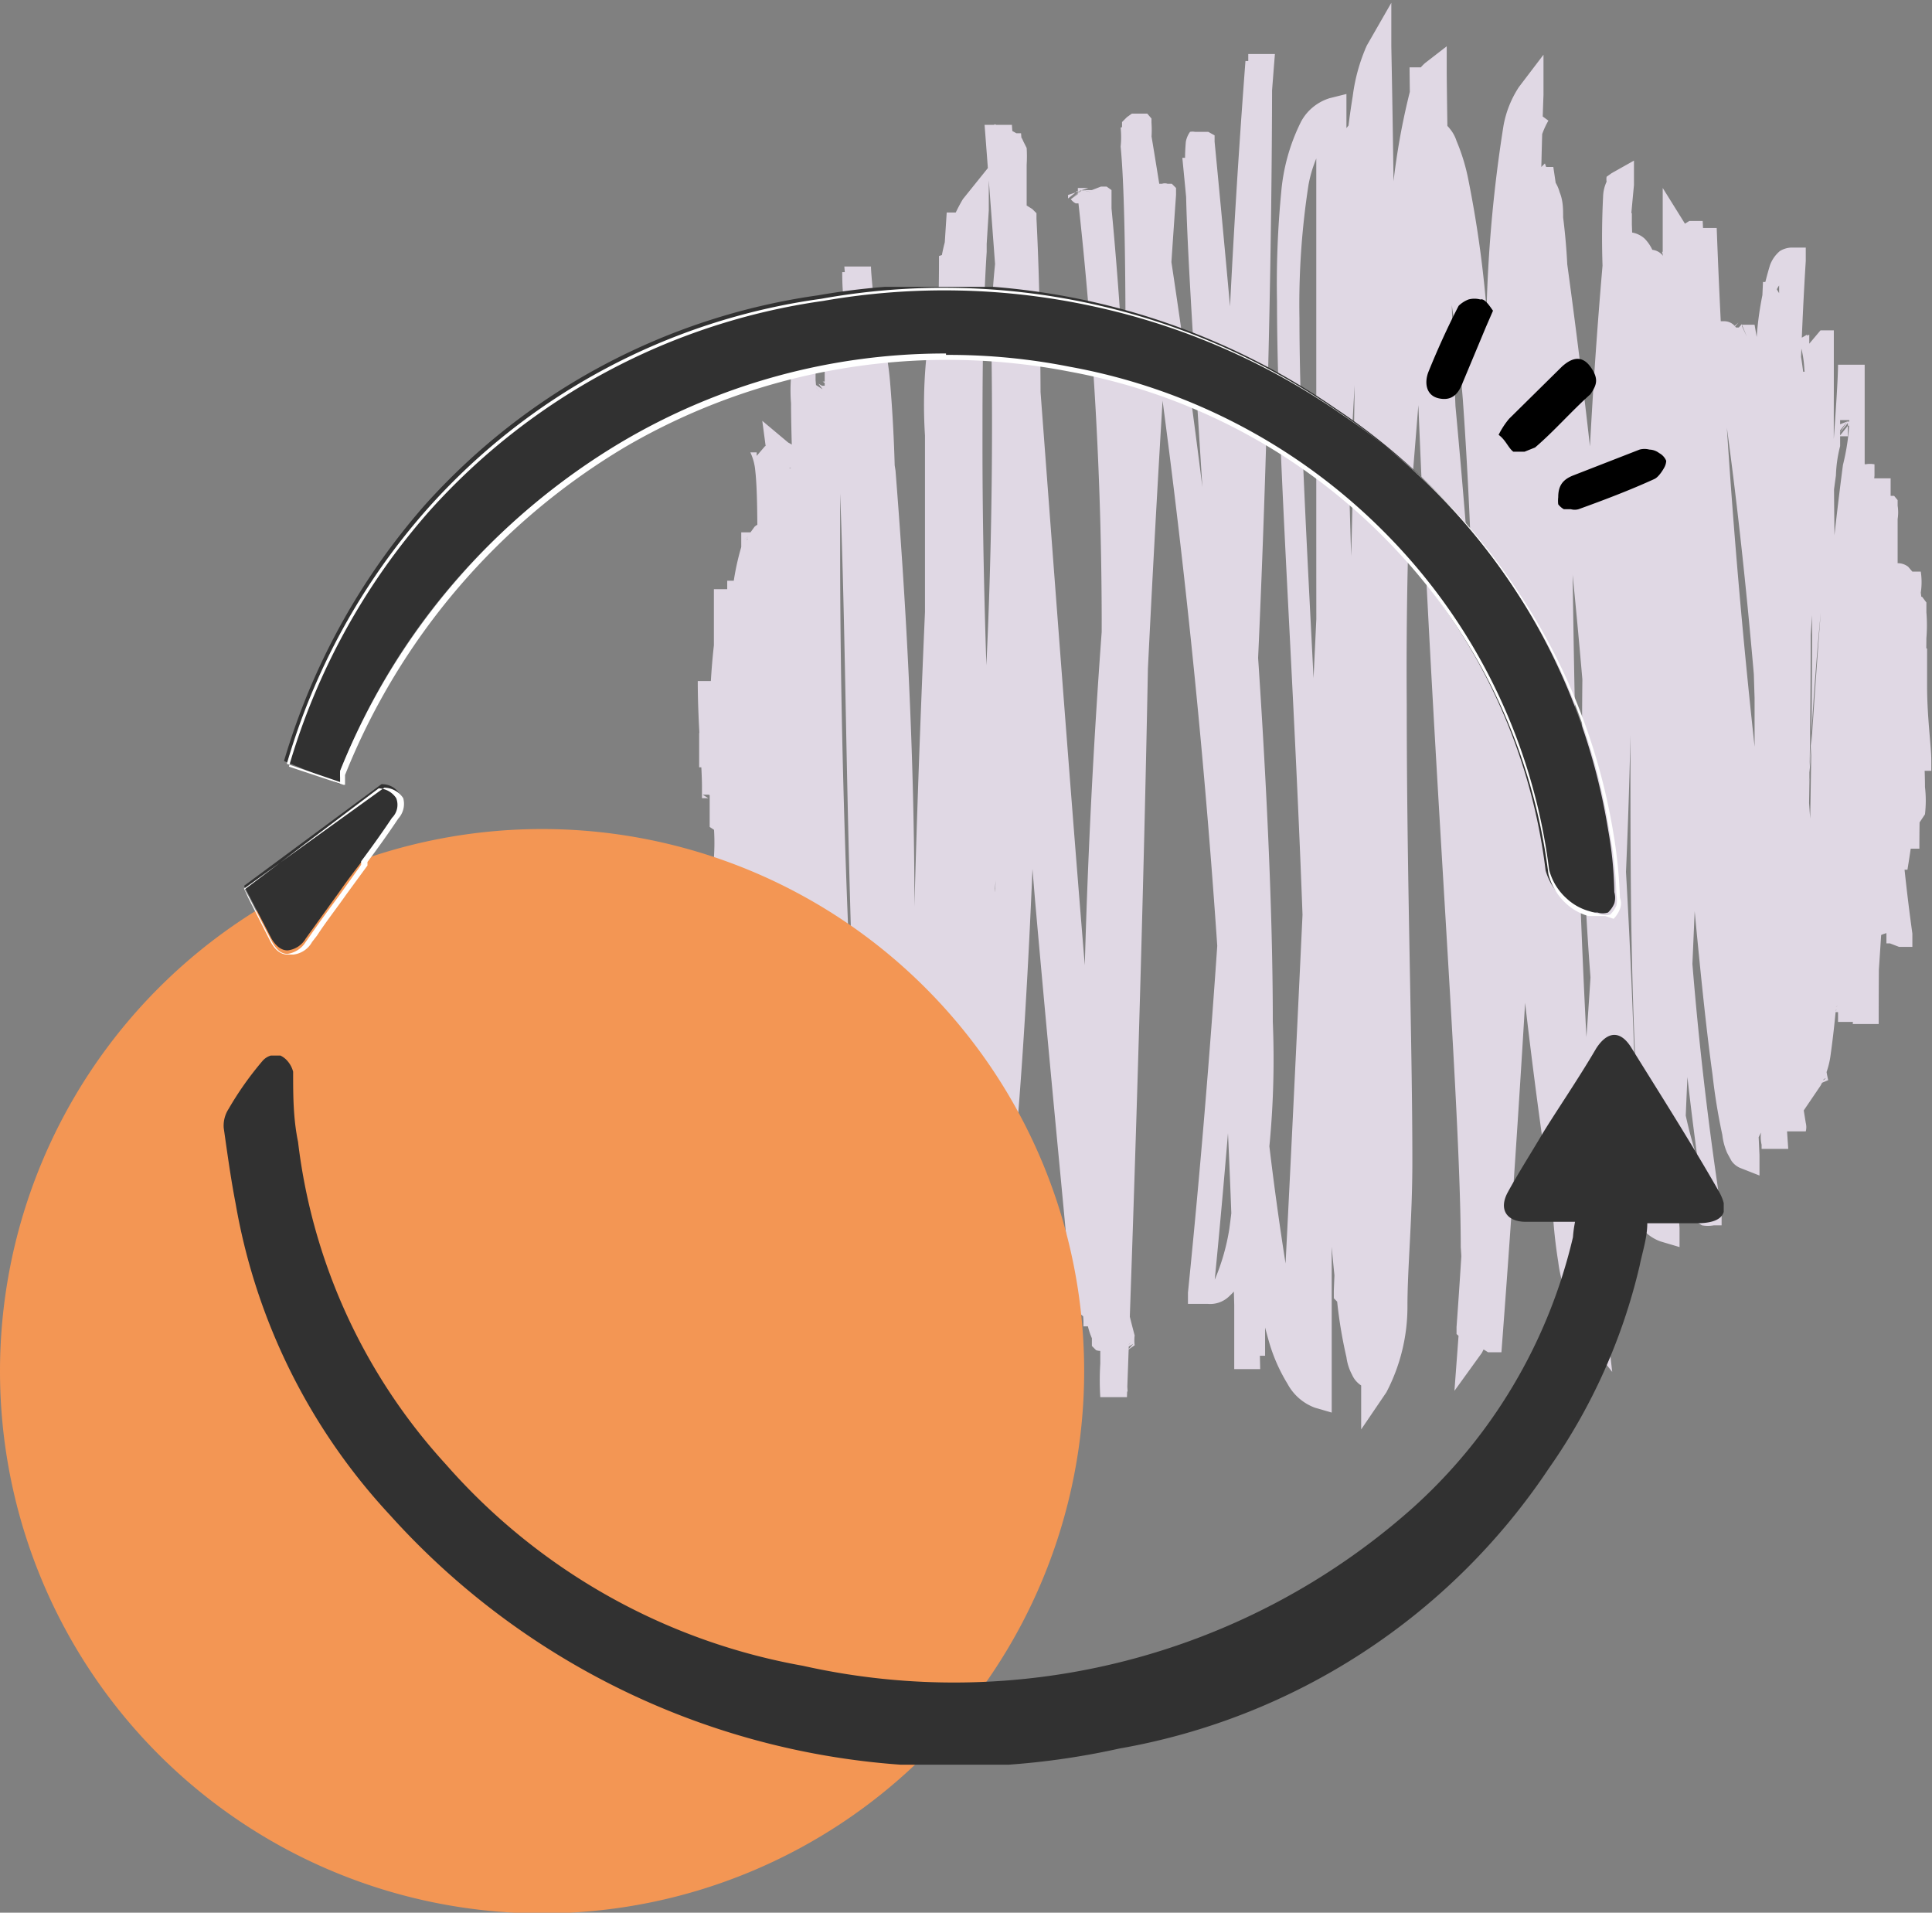
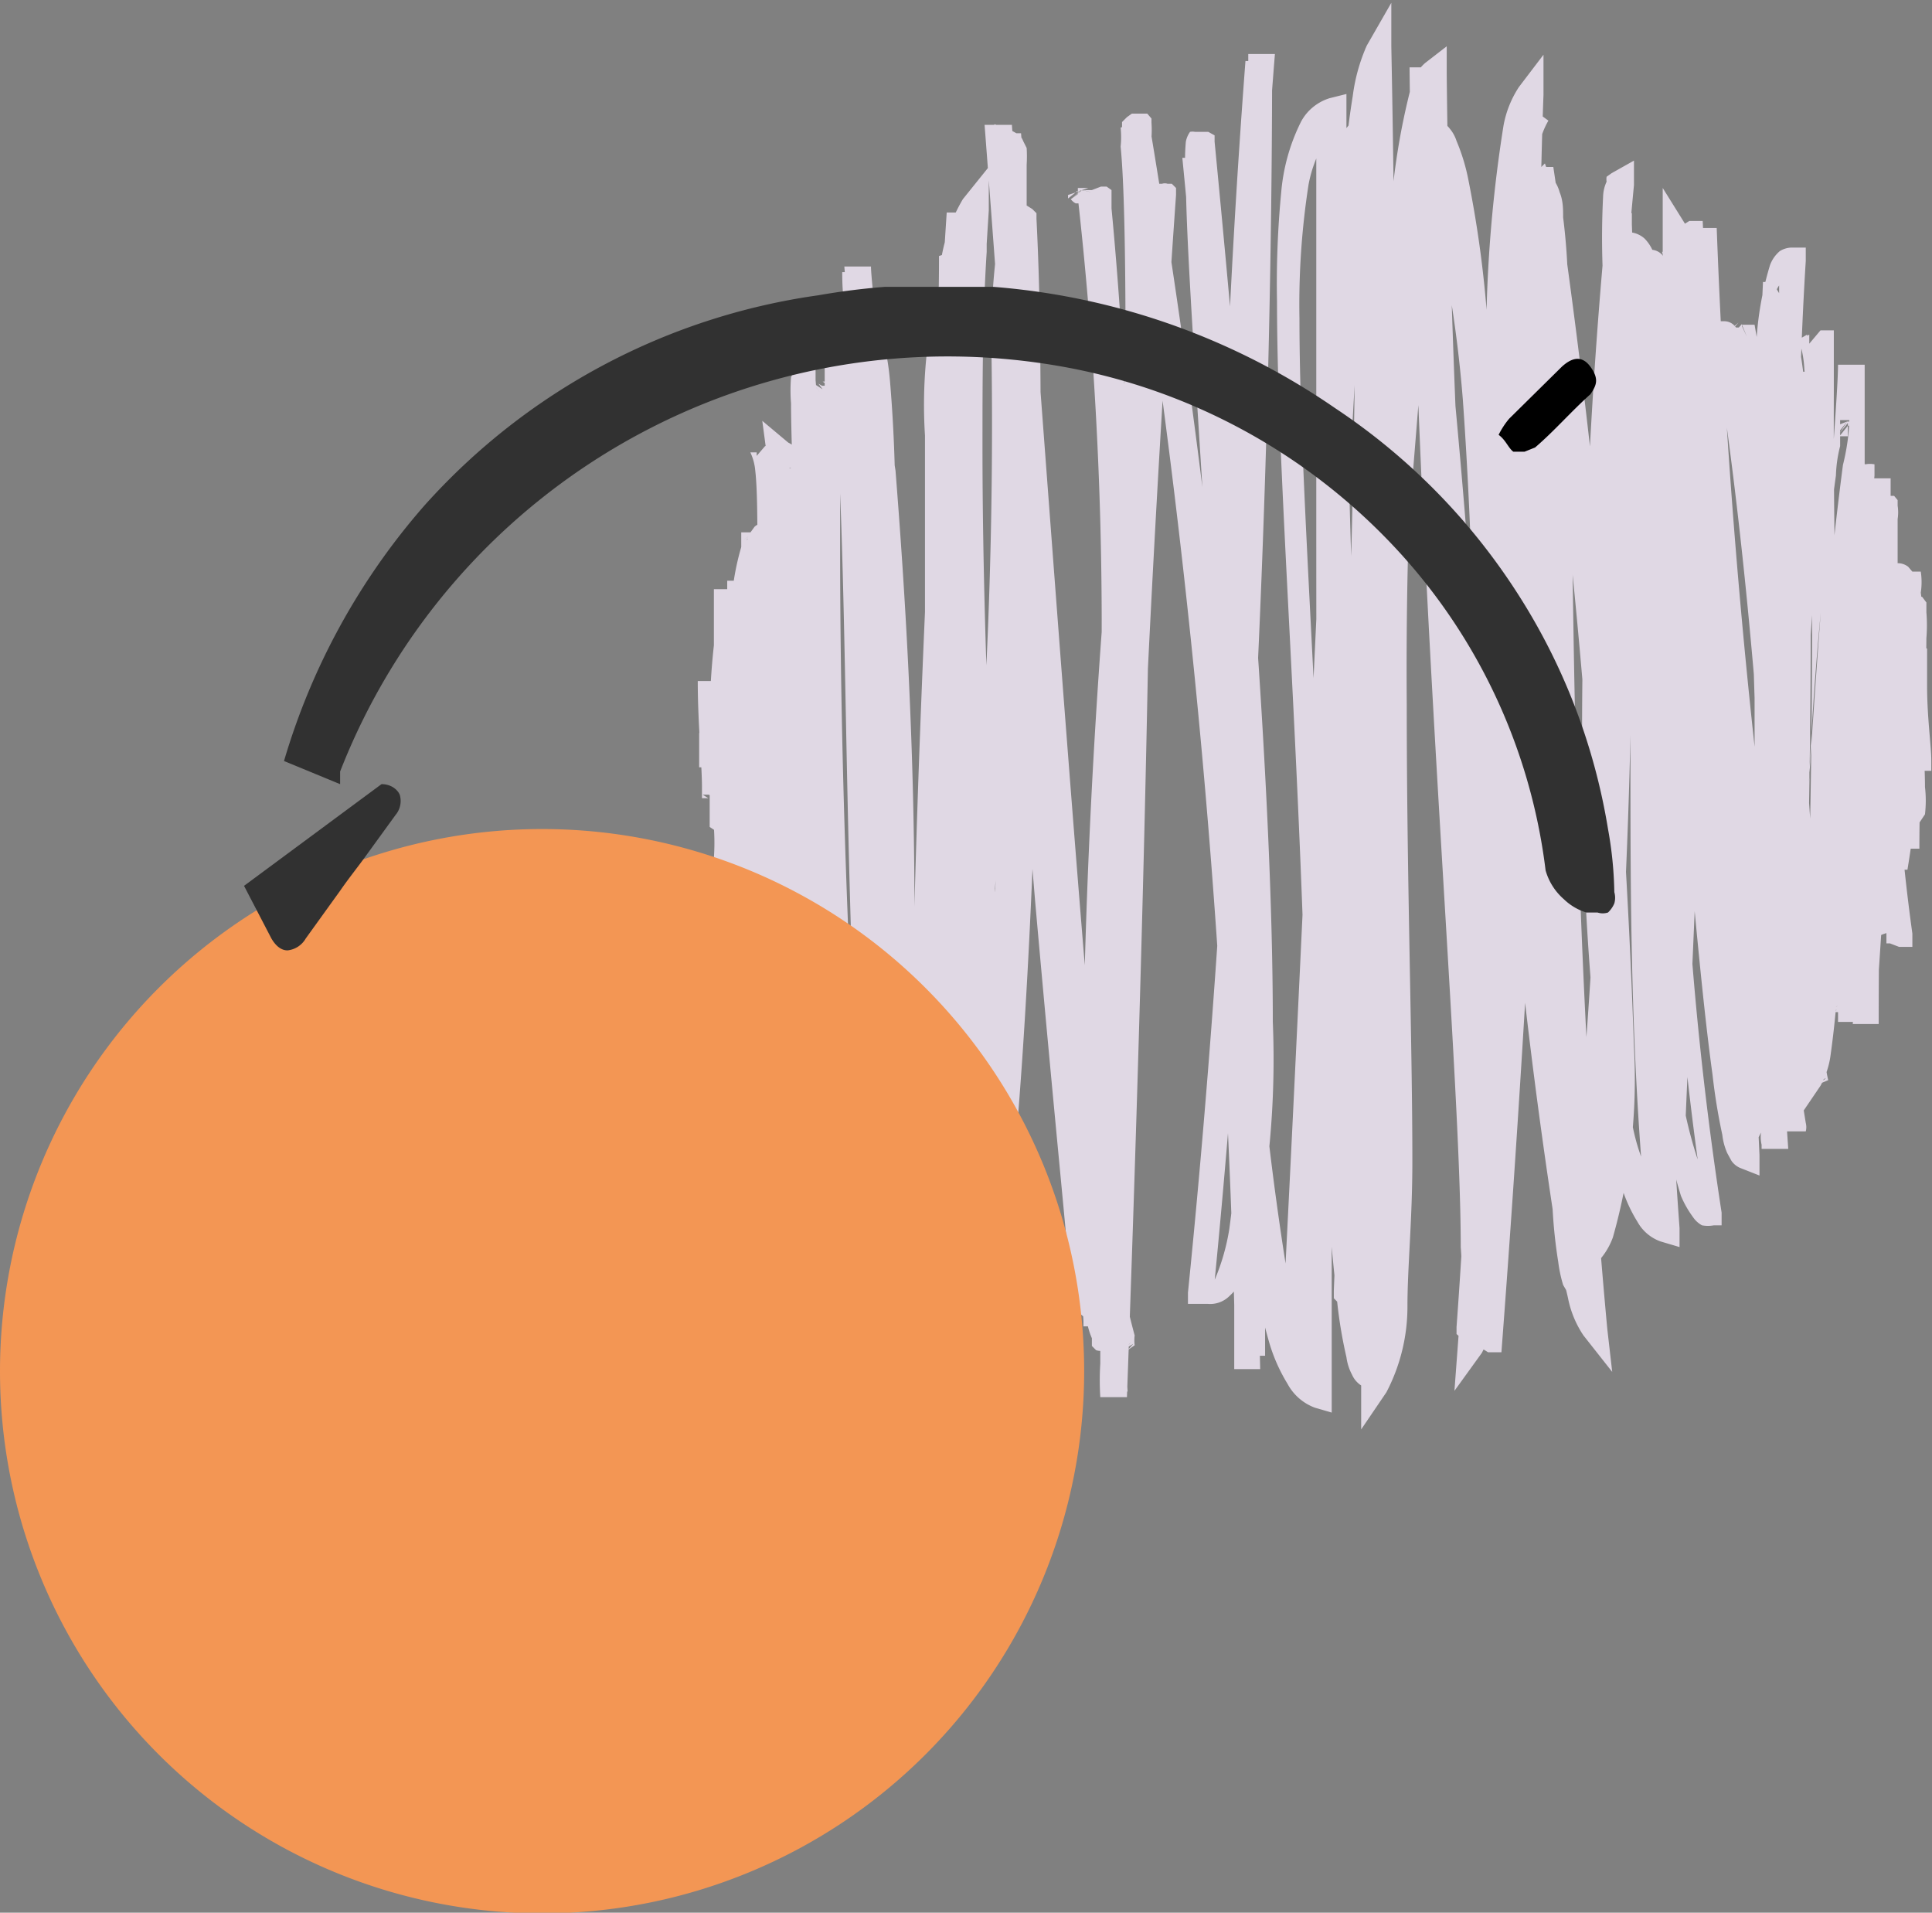
<svg xmlns="http://www.w3.org/2000/svg" id="Layer_1" data-name="Layer 1" viewBox="0 0 27.55 27.27">
  <rect x="0" y="0" width="27.55" height="27.27" fill="#808080" stroke="none" />
  <defs>
    <style>.cls-1{fill:none;}.cls-2{fill:#e0d8e4;}.cls-3{fill:#f39654;}.cls-4{clip-path:url(#clip-path);}.cls-5{fill:#313131;}.cls-6{fill:#fff;}</style>
    <clipPath id="clip-path" transform="translate(-129.63 -371.96)">
      <rect class="cls-1" x="132.44" y="376.05" width="21.77" height="21.07" />
    </clipPath>
  </defs>
  <path class="cls-2" d="M156.93,382.61h0l.07,0,.07,0,0-.09v-.56H157l.07.17-.07-.17v.18h.07l-.07-.17-.15.12.07.05H157v-.18l-.15.12.13-.1-.16,0,0,.07.13-.1-.16,0v1h.38v-.15c0-.2-.06-.61-.06-1.06v-.53l-.07-.06a.18.18,0,0,0-.07-.05l-.08,0-.07,0a.18.18,0,0,0-.07.05l0,.07v.58a15.17,15.17,0,0,1-.08,1.77v.17h.18l.15-.05.08-.12a1.72,1.72,0,0,0,0-.39c0-.56-.11-1.62-.15-2.54h-.19l.07.18-.07-.15v.16h.07l-.07-.15-.11.11.11.05v-.16l-.11.11.08-.08-.11.05v0l.09-.08-.11.05a2.28,2.28,0,0,1,0,.37c0,.61-.08,1.73-.1,3v.31l.29-.14.07-.06a.25.25,0,0,0,0-.07.81.81,0,0,0,0-.31c0-.61-.17-2.15-.21-3.65h-.19l.14.12-.12-.1v.15h.07a.1.1,0,0,0,0,0l-.12-.1-.11.12.11,0v-.16l-.11.12.08-.09-.1.06.08-.09-.11.06a1.4,1.4,0,0,1,.06.41v.82a18.79,18.79,0,0,1-.23,2.9v.15l.07.06.09,0,.07,0a.09.09,0,0,0,.06,0l.06-.07v-.1a16.83,16.83,0,0,0,.13-2.24,19.05,19.05,0,0,0-.15-2.39v0h-.15l.15,0h-.15l.15,0-.18,0,.18.06-.19,0,.16.1v0l-.18-.06.12.14,0,0-.16-.1V380l.12,0-.12-.14-.13.13a.21.21,0,0,0,.13.05v-.18l-.18.05,0,.08.13-.13-.18.05.18-.05h-.19v0l.18-.05h-.18s0,.24,0,.61,0,.83,0,1.39a29.56,29.56,0,0,0,.21,3.52h.19v0l.11-.14-.11,0v.18l.11-.14-.09.11.14-.06.18-.06-.1.11.14-.07a.56.56,0,0,0,0-.16,41.16,41.16,0,0,1-.24-4.71v-1.18h-.19l.17.1-.11-.06.08.08-.11,0,.09.08-.12-.13v.18a.21.21,0,0,0,.12-.05l-.12-.12-.12.13.12,0v-.17l-.12.13.08-.1-.12,0,0,.06.08-.1-.12,0a.81.81,0,0,1,0,.22V380c0,1.18-.12,3.52-.28,6v.32l.3-.14a.2.2,0,0,0,.11-.11.76.76,0,0,0,.06-.2,7.24,7.24,0,0,0,0-1V382c0-1,0-2.14.1-3.26v-.11l0-.05a.35.35,0,0,0-.13,0,.17.17,0,0,0-.12,0,.14.14,0,0,0-.07.1c0,.05-.2,4-.2,7.85l.37,0a2.59,2.59,0,0,0,0-.48c0-.86-.16-2.55-.16-4.79,0-1,0-2.06.12-3.23h-.19l-.12.15.12,0v-.19l-.12.15.11-.17-.18.07.06.08.12-.15H156v.07l.18-.07H156s0,.26-.09.62a49.6,49.6,0,0,0-.42,6.33c0,.48,0,1,0,1.47h.19l-.18-.07h.08l-.05,0,.14.09-.1-.12,0,0,.14.09-.1-.12.12.14v-.18l-.12,0,.12.14.14-.11-.06-.05-.08,0v.18l.14-.11-.11.09.14,0v-.06l-.12.09.14,0v-.11c0-.77.3-4.17.3-7.59v-1.53h-.38c0,.35-.11,1.73-.25,3.58s-.29,4.22-.38,6.57V388l.38-.56a1.25,1.25,0,0,0,.14-.41,14,14,0,0,0,.13-2.42c0-1.85-.09-4.4-.08-7.07v-.87h-.19l-.16.19,0-.13-.12.07a.15.15,0,0,0,.09.06l0-.13-.12.07a1.56,1.56,0,0,1,.08.43c.08.69.11,2,.11,3.69,0,1.95-.05,4.32-.14,6.52h.2l-.18-.11.11.05-.09-.05v0l.11.05-.11-.08.13.12v-.18a.16.16,0,0,0-.13.06l.13.11.13-.11a.14.14,0,0,0-.12-.06v.17l.14-.11-.11.09.13-.06v0l-.11.09.14-.06a2,2,0,0,1-.05-.35c-.12-1.39-.23-6-1-10.42l-.18,0,.07.17-.07-.15v.16h.07l-.07-.15-.1.11.1,0v-.15l-.1.11.06-.06-.07,0,.06-.07-.07.06a1.17,1.17,0,0,1,.07.25,46.65,46.65,0,0,1,.52,7.92c0,.85,0,1.72-.05,2.59h.19l-.18-.06v0h.18l-.17-.05.18.05-.16-.1v.05l.19.05-.12-.14,0,0,.16.1v-.14l-.12,0,.12.15.14-.13a.2.2,0,0,0-.14-.06v.19l.17-.07,0-.06-.14.13.17-.07-.15.06h.17v0l-.16.06h.17c0-.24-.13-2.78-.13-6.06,0-1.73,0-3.69.12-5.6v-.19h-.21a.33.33,0,0,0-.16.05.48.48,0,0,0-.14.2,4.65,4.65,0,0,0-.2,1.23c0,.58-.07,1.34-.07,2.2,0,2.42.15,5.74.4,8.92h.38a.24.24,0,0,0,0-.12,103.06,103.06,0,0,1-1.27-12.76h-.37a1.48,1.48,0,0,0,0,.42c0,1.67.53,7.56.75,12.6h.19l.08-.16,0,.09.09-.06-.05,0,0,.09.09-.06a.25.25,0,0,1,0-.11,10.92,10.92,0,0,1-.25-1.62c-.27-2.36-.58-6.67-1.06-10.86h-.19l.15.11-.1-.09v.13c.07,0,.1,0,.1,0l-.1-.09-.1.1.1,0v-.18l-.1.1.06-.06-.07.05.06-.06-.06,0a1.8,1.8,0,0,1,.06.32,25.65,25.65,0,0,1,.1,2.77c0,2.64-.12,6.46-.19,9.73v.07l.16.05-.15-.08.15.05-.14-.07.16.08-.13-.12v0l.16.08-.13-.12.14.12v-.18h-.08l-.06.05.14.12.13-.13a.21.21,0,0,0-.13-.05v.18l.13-.13-.13.13.18-.05-.11-.06-.13.13.17-.05-.14.05h.15l-.14,0h.15v0c0-.29.07-1.68.15-3.59s.16-4.32.16-6.74c0-1,0-2-.05-3h-.19l-.16.1h0a1.48,1.48,0,0,1,0,.42c0,.93-.18,3.08-.18,5.87a50,50,0,0,0,.55,7.63H154l0-.18v-.11l-.07-.09a6.23,6.23,0,0,1-.39-1.81c-.34-2.69-.49-7.6-.64-11.78h-.19v.16a.42.42,0,0,1,.08.18,9.76,9.76,0,0,1,.14,2.09c0,1.3-.05,3.08-.05,5.13s0,4.12.21,6.44h.19l.06-.17a.55.55,0,0,1-.12-.12,3,3,0,0,1-.31-.86,32.41,32.41,0,0,1-.34-5.91c0-2.32.12-5,.36-7.5l0-.35-.32.18-.07.05a.21.21,0,0,0,0,.07.54.54,0,0,0-.05.21,11.63,11.63,0,0,0,0,1.18v3.51a90.78,90.78,0,0,1-.52,10.42l0,.43.36-.27a1,1,0,0,0,.3-.43,8.28,8.28,0,0,0,.3-2.71,110,110,0,0,0-1.15-12.55h-.19l-.12.15,0-.07-.07.05.06-.07-.07,0a.57.57,0,0,1,0,.14,16.15,16.15,0,0,1,.12,2c.06,2.91,0,8.3.54,14.06h.19l.16-.08a1.12,1.12,0,0,1-.14-.4,27.29,27.29,0,0,1-.49-4.51c-.12-2.13-.19-4.77-.19-7.61,0-1.52,0-3.08.06-4.69v-.57l-.35.46a1.48,1.48,0,0,0-.22.55,19.85,19.85,0,0,0-.24,3.69,83.71,83.71,0,0,0,1.08,12.65l.18,0-.11-.15.09.12v-.14h-.09l.09.12.12-.08-.06,0H152v.13l.12-.08a2.3,2.3,0,0,1-.11-.57c-.22-2.17-.15-9.3-.63-15.08h-.19l.17.07-.07,0,.06.06-.08,0,.06.06-.11-.12v.15l.11,0-.11-.12-.1.12.1,0v-.22l-.1.12.07-.08-.1,0,.07-.07-.09.05a3.08,3.08,0,0,1,.07.61v1.28c0,3-.29,9.1-.72,14.85l-.05.67.39-.54a1.12,1.12,0,0,0,.12-.35A13,13,0,0,0,151,389,148.26,148.26,0,0,0,150,374.1h-.2l.17.09-.07-.06v.09h.07l-.07-.07-.06.1h.06v-.11l-.06.1,0-.06,0,.05,0-.05,0,.05a.71.71,0,0,1,.11.25,18.07,18.07,0,0,1,.54,3.18c.11,1.54.18,3.47.18,5.63,0,2.35-.08,5-.27,7.59v.1l.09.08a.49.49,0,0,0,.17.06.31.31,0,0,0,.18-.07.41.41,0,0,0,.1-.21,4.26,4.26,0,0,0,.06-1c0-2.68-.67-9.76-.74-16.83v-.39l-.31.24a.64.64,0,0,0-.18.27,9.89,9.89,0,0,0-.33,2.29c-.25,3.36-.28,9.65-.4,16.3v.62l.36-.53a2.63,2.63,0,0,0,.3-1.23c0-.55.07-1.23.07-2.06,0-1.75-.08-4-.08-6.52a66.08,66.08,0,0,1,.39-7.7h-.22l.16.1-.1-.06.08.08-.1-.06.08.09-.12-.13v.16a.14.14,0,0,0,.09,0l.07-.05-.12-.13-.13.13a.1.1,0,0,0,.06.05h.07v-.19l-.13.13.09-.11-.14.06v0l.14-.09-.14.06h0a1,1,0,0,1,0,.24c0,.82-.2,3.13-.43,6.05s-.51,6.45-.64,9.73v.05l0,.06.08.08a.29.29,0,0,0,.2.05.27.27,0,0,0,.17-.1.85.85,0,0,0,.14-.34,16,16,0,0,0,.24-2.76c0-1.33.06-3,.06-5,0-2.83,0-6.21-.07-9.78V372l-.35.61a2.57,2.57,0,0,0-.2.72c-.19,1.15-.33,3.5-.48,6.63s-.32,7-.54,11.22v.08l.06.06a.18.18,0,0,0,.07.05.15.15,0,0,0,.09,0l.13,0,.09-.12a2.59,2.59,0,0,0,.15-.61,128.92,128.92,0,0,0,.82-15.34v-1.85l-.28.15a.79.79,0,0,0-.33.45,11.56,11.56,0,0,0-.27,3.16c0,3.46.39,9,.5,14.17h.19l.07-.18,0,.09.08-.06h-.05l0,.09.08-.06a1.56,1.56,0,0,1-.1-.37,35.81,35.81,0,0,1-.28-4.39c-.07-2.1-.09-4.77-.09-7.72V373.3l-.24.06a.7.7,0,0,0-.24.13.68.68,0,0,0-.17.21,2.77,2.77,0,0,0-.28,1,13.56,13.56,0,0,0-.06,1.56c0,2.91.46,7.81.46,13.6v1.79h.19l.06-.18a.64.64,0,0,1-.18-.18,3.83,3.83,0,0,1-.38-1.14,44.77,44.77,0,0,1-.56-8.18c0-2.79.12-6,.38-9.24h-.38c0,1.23,0,9.19-.86,17.66v.16l.16,0h.12a.39.39,0,0,0,.31-.11,1.07,1.07,0,0,0,.31-.52,12.87,12.87,0,0,0,.31-3.39c0-3.24-.39-8-.83-12.55v-.09l-.09-.05h-.1l-.09,0a.18.18,0,0,0-.07,0,.35.35,0,0,0-.06.14,2.74,2.74,0,0,0,0,.5c0,1.9.64,8.63.76,16.81l.37,0c0-.12,0-.25,0-.37v-.61A125.54,125.54,0,0,0,146,373.6l-.19,0,.14.13-.14-.11v.16l.06,0,.06,0-.12-.11-.1.16h.1v-.17l-.1.17.07-.1-.12.05,0,.05.07-.1-.12.05a1.28,1.28,0,0,1,0,.27c.05.5.07,1.52.07,2.91,0,3.42-.14,9.1-.34,14.84h.19l.18,0a2.73,2.73,0,0,1,0-.41v-.88c0-2.77.24-9.38.69-15.77v-.1l-.06-.06-.06,0a.13.13,0,0,0-.08,0l-.09,0a.18.18,0,0,0-.07,0l0,.1a3,3,0,0,0-.11.52,103.06,103.06,0,0,0-.87,13.6v1.85h.19l-.18-.08.11.06-.07-.14.13.13v-.13a.21.21,0,0,0-.13.05l.13.12.14-.1-.06-.05-.08,0v.18l.14-.1-.11.08.14-.05v0l-.12.08.14-.05a1,1,0,0,1,0-.24c0-1.11.32-5.15.32-9.48,0-2-.08-4-.27-6v-.26l-.07-.05-.08,0-.13.05-.06.08v.07a11.32,11.32,0,0,0,.07,1.18c.11,2,.35,6.34.35,10.94,0,1.41,0,2.85-.08,4.25h.19l-.14-.13.12.11v-.18a.31.31,0,0,0-.12.05l.12.11.11-.12-.11,0v.19l.11-.13-.07.09.1-.06-.08.09.1-.07a.57.57,0,0,1,0-.14,17.62,17.62,0,0,1-.43-2.14c-.31-3.08-.72-8.81-1.19-15h-.39c0,.18.79,7.9,1.28,16.94v.07l0,0,.12,0h.07a.18.18,0,0,0,.07,0l0-.08v-.09c0-.2-.07-.86-.17-1.89-.29-3.08-.88-9.24-.94-14.73h-.19v.11l-.1.07.1,0v-.11l-.1.07a1.76,1.76,0,0,1,.1.3V375c0,2.46-.64,9.27-.74,15.67V391l.26-.09a.26.26,0,0,0,.13-.1.72.72,0,0,0,.09-.2,9.47,9.47,0,0,0,.26-1.58c.24-2.24.43-6.3.43-10.32,0-1.23,0-2.46-.06-3.63V375l-.06-.06-.08-.05-.1,0-.09,0-.09.05a.6.6,0,0,0-.1.25,10.06,10.06,0,0,0-.12,1.9,72.73,72.73,0,0,1-.9,12.38v.12l.12.07a.48.48,0,0,0,.26.07.39.39,0,0,0,.23-.07.41.41,0,0,0,.15-.17,2.36,2.36,0,0,0,.21-.83c0-.36.05-.8.05-1.32,0-2.14-.25-5.55-.25-9,0-.93,0-1.85.06-2.79v-.16l0-.05a.09.09,0,0,0-.06,0l-.07,0a.19.19,0,0,0-.13.05l-.06.09a.49.49,0,0,0,0,.17c0,.53-.08,2.36-.15,5s-.18,6-.35,9.68h.19l.16-.09v-.2c0-.34,0-1,0-2,0-2.92.19-8.2.5-13.08l0-.62-.37.46a2.45,2.45,0,0,0-.34,1.23,6.89,6.89,0,0,0-.2,2.14v2.8a67,67,0,0,1-.45,8.26v.1l0,.07a.18.18,0,0,0,.07.05l.08,0,.14-.05.11-.12a1.06,1.06,0,0,0,0-.31v-.52c0-1.95-.3-7.12-.74-12.61h-.39c0,.12,0,.43.1.94.15,1.51.45,4.63.45,8.26,0,1.38,0,2.83-.15,4.31l.37.07a1.35,1.35,0,0,0,0-.28c0-.38.05-1.14.05-2.15a92.33,92.33,0,0,0-.58-10.38h-.19l.14.13-.06-.08v.1H142l-.06-.08-.07.09h.07v-.08l-.07.09,0,0-.05,0,0-.05-.06.05a.75.75,0,0,1,.09.29,18.72,18.72,0,0,1,.14,2.7c0,2.3-.15,5.55-.4,8.7v.09l0,0,.07,0,.07,0,.08,0,.06,0,0-.07v-.11c0-.48-.26-4.14-.26-8.63,0-1,0-2,0-3.08h-.19l.12.14-.07-.08v.1h.07l-.07-.09-.09.06.09,0v-.12l-.09.09,0,0,0,0a1.19,1.19,0,0,1,.09.36c.12.75.17,2.42.21,4.43s.08,4.37.21,6.58h.19l-.06-.15V388l0-.06a.74.74,0,0,1-.12-.29,25.78,25.78,0,0,1-.3-3.92c-.07-1.85-.14-4.08-.34-6.35v-.07l0-.09,0-.05a.24.24,0,0,0-.14,0l-.09,0a.18.18,0,0,0-.07.05l-.05.12a2.29,2.29,0,0,0,0,.37c0,.77.1,2.54.1,4.68a45.25,45.25,0,0,1-.21,4.72v.09l.07.1s0,.05.07.06a.18.18,0,0,0,.1,0l.11,0a.27.27,0,0,0,.08-.07.47.47,0,0,0,.09-.22,9.33,9.33,0,0,0,.18-1.58c.05-.75.08-1.69.08-2.76,0-1.53-.06-3.31-.22-5.1h-.19l.19.05-.15,0,.13.08v0l-.15,0,.13.08-.15-.09.11.13,0,0-.15-.09.11.13-.1-.13v.19l.12,0-.12-.14-.15.12a.26.26,0,0,0,.15.07v-.19l-.15.12.13-.1-.15,0v.06l.12-.1-.15,0a3,3,0,0,1,0,.42v.94a71.48,71.48,0,0,1-.52,8.4l-.07.56.4-.41a1.19,1.19,0,0,0,.21-.44,11.89,11.89,0,0,0,.22-2.73,46.53,46.53,0,0,0-.45-6.24h-.19l-.12.14,0-.05-.07,0,.05,0-.07,0a.77.77,0,0,1,.07.26c.06.53,0,1.68.07,3.14s.05,3.24.23,5.07h.38v-.24c0-.86-.19-4.11-.19-7.25v-.76H141l-.09,0a.18.18,0,0,0-.07.05.35.35,0,0,0-.08.16,5.23,5.23,0,0,0-.11,1c-.06,1.38-.08,3.92-.23,6.5v.07l.06.06a.24.24,0,0,0,.08.06l.09,0,.14-.05.07-.12a.81.81,0,0,0,0-.31c0-.73-.2-2.64-.2-4.74a17.25,17.25,0,0,1,.06-1.76v-.07l0,0-.07-.06-.12,0a.19.19,0,0,0-.14.05l-.08.11a2.13,2.13,0,0,0-.1.56v1c0,1.18.08,2.89.25,4.62h.19l.18,0s0-.53-.07-1.32-.07-1.85-.07-3.08v-1.68l-.11-.05-.12-.07-.15.07a.45.45,0,0,0-.11.13,3.64,3.64,0,0,0-.14.79c-.1,1.09-.13,3.08-.17,4.93v.62l.36-.52a.89.89,0,0,0,.12-.38,19.26,19.26,0,0,0,.09-2.4v-2.43l-.07-.06-.12,0-.09,0a.18.18,0,0,0-.07.05l0,.08v.2c-.08.61-.21,2.56-.28,4.22v.24l.25-.06a.24.24,0,0,0,.11-.06.2.2,0,0,0,.07-.09.73.73,0,0,0,.07-.29V384c0-.49,0-1.19,0-2a13.1,13.1,0,0,1,0-1.38h-.38v.05c0,.2,0,.8,0,1.59a18.81,18.81,0,0,0,.11,2l.32-.05c0-.08,0-.29-.08-.62a10.16,10.16,0,0,1-.08-1.23,9.07,9.07,0,0,1,.06-1v-.16l-.17,0h0a.2.2,0,0,0-.11,0,.28.28,0,0,0-.09.07.54.54,0,0,0-.09.25,7.25,7.25,0,0,0-.07,1.23v1l.09.06h.11l.15-.06.07-.11a.62.62,0,0,0,0-.27c0-.32,0-.91,0-1.46h-.19l-.21,0a.81.81,0,0,1,0,.22V383l.07.09a.18.18,0,0,0,.07.05l.08,0a.19.19,0,0,0,.13-.05L140,383v-.59h-.4v.49h.16l-.15,0h.16l-.15,0,.18,0h-.15v0l.18,0-.18-.08.17.08-.13-.13,0,.05.17.08v-.18h-.07l-.06,0,.13.13.15-.11a.18.18,0,0,0-.07-.05l-.08,0v.18l.19-.05,0-.06-.15.11.19-.05-.16.05H140l-.15,0H140v-.84a2.16,2.16,0,0,0,0-.36l-.42,0c0,.61.06,1.19.06,1.51v.16h.09l-.08-.05h.09l-.08-.05.14.09v-.17l-.08,0-.06.06.14.09.09-.14h-.09v.16l.09-.14-.1.16H140v-.85a9.15,9.15,0,0,1,0-1,1.19,1.19,0,0,1,0-.26l-.09-.05.06.07-.08-.05,0,.08-.08-.11v.14H140l-.08-.11,0,.14H140v-.15l0,.14,0-.18h-.19a9.77,9.77,0,0,0-.06,1.08,9.39,9.39,0,0,0,.08,1.19c0,.33.08.56.08.62l.36-.05c0-.71-.08-1.38-.08-1.95,0-.78,0-1.36,0-1.59v-.1h-.38c0,.48,0,1,0,1.4,0,.82,0,1.54,0,2a3.08,3.08,0,0,1,0,.43v.07h0v0h0v0l.08.08v-.11h0l.07.08v-.1l.05.18h.19c0-1,.11-2.08.16-2.93,0-.42.06-.79.09-1v-.36l-.26.07.11.06-.15-.08.12.12v0l-.15-.08.13.12-.14-.13v.19l.07,0,.07,0-.14-.13-.12.14.12.05v-.19l-.12.14.12-.14H140v2.35c0,.72,0,1.32,0,1.78a1.81,1.81,0,0,1,0,.56c-.05.14,0,.13,0,.17v0l.16.1h.17c0-1.34.05-2.76.1-3.84a9.87,9.87,0,0,1,.1-1.31c0-.12,0-.24.07-.35v-.05l-.08-.05.06.06-.08,0,.06.06-.1-.11v.14l.1,0-.1-.11-.07.12h.07v-.11l-.07.12.1-.16h-.16v1.58c0,1.26,0,2.36.07,3.16,0,.4,0,.72,0,.94a1.22,1.22,0,0,1,0,.27v.11l.38-.05c-.16-1.71-.24-3.41-.24-4.59,0-.47,0-.86,0-1.12a1.47,1.47,0,0,1,0-.29l-.09,0,.06.07-.09-.05.07.07-.11-.11v.16l.11-.05-.11-.11-.1.13.1,0v-.16l-.1.13.07-.09-.09.07.06-.08-.09.06.16-.11h-.19v1.71c0,2.11.2,4.06.2,4.74v.19h0l.13.09v-.16l-.07,0a.1.1,0,0,0-.06.05l.13.09.12-.09-.06,0h-.06v.14l.12-.1-.14.12h.19c.12-1.91.12-3.79.18-5.19,0-.7,0-1.28.07-1.68,0-.15,0-.3.05-.45v-.09l-.07,0,.06.05-.07,0,.06.05-.09-.14v.15H141l.06,0-.12-.1h-.19v.61c0,3.16.19,6.43.19,7.25v.15l.18,0h.19c-.21-2.13-.23-4.21-.24-5.79v-1.94c0-.2,0-.41,0-.61a.3.3,0,0,0-.05-.21.44.44,0,0,0-.15-.12l-.37-.31.06.45a47.49,47.49,0,0,1,.46,6.19,19.32,19.32,0,0,1-.1,2,4.38,4.38,0,0,1-.12.61.67.67,0,0,1-.12.29l.14.12H141a69.44,69.44,0,0,0,.54-8.41v-1.49l0-.05a.18.18,0,0,0-.07,0,.11.11,0,0,0-.08,0l-.19,0a.17.17,0,0,0-.07.1v.07c.15,1.77.21,3.54.21,5.07,0,1.29,0,2.4-.1,3.19a4.39,4.39,0,0,1-.11.91.6.6,0,0,1-.06.22l.09.05-.06-.08.09.06-.07-.08.1.12V387l-.1,0,.1.12.12-.09-.06,0h-.06v.14l.12-.09,0,0h0l0,0h0l-.18.08h.19a46.17,46.17,0,0,0,.21-4.75c0-2.16-.1-3.95-.1-4.69v-.32h-.1l.09.06v0h-.1l.09.05-.14-.08.06.08,0,0-.14-.09.1.13-.11-.14v.18l.11,0-.11-.14-.11.14a.22.22,0,0,0,.11.05v-.19l-.11.14.07-.08-.1.05v0l.08-.08-.1.05v0l.17-.06h-.18c.23,2.69.29,5.37.38,7.39,0,1,.09,1.85.17,2.43a3.83,3.83,0,0,0,.19.72.76.76,0,0,0,.13.23.27.27,0,0,0,.12.09.23.23,0,0,0,.14,0l.14,0,.12-.06v-.12c-.16-2.63-.19-5.51-.24-7.72,0-1.11-.06-2.06-.11-2.73a5.63,5.63,0,0,0-.11-.81.75.75,0,0,0-.08-.24l-.09-.11a.25.25,0,0,0-.17-.06.3.3,0,0,0-.18.06l-.06.05v.09c0,1,0,2.08,0,3.08,0,2.42.07,4.59.14,6.16,0,.79.06,1.42.08,1.85a1.8,1.8,0,0,0,0,.51v.19h.19l-.19,0h.19l-.17-.08v0l.19,0-.14-.13,0,.05.18.08v-.19l-.08,0-.06,0,.14.13.14-.12a.12.12,0,0,0-.07-.05l-.07,0v.19l.17-.06,0-.06-.14.12H142v0l-.18.06H142c.25-3.14.39-6.41.39-8.73a21.24,21.24,0,0,0-.07-2.3,3.76,3.76,0,0,0-.12-.67.47.47,0,0,0-.09-.22l-.08-.09a.28.28,0,0,0-.16-.05l-.12,0a.2.2,0,0,0-.09.07l-.06.06v.09a89,89,0,0,1,.54,10.32v2.33l.18.05h.2c.1-1.47.15-2.93.15-4.31,0-2.47-.14-4.64-.27-6.29-.13-.82-.2-1.5-.26-2s-.09-.83-.09-.91h-.38c.47,5.5.76,10.67.76,12.6v.7l.1,0-.09-.07.1,0-.09-.06.15.1V389l-.08,0a.18.18,0,0,0-.07.05l.15.1.13-.11a.21.21,0,0,0-.13,0v.16l.13-.11-.07.06.08,0-.07.06.08,0-.17.08h.19a64.1,64.1,0,0,0,.45-8.31v-2.79a18.21,18.21,0,0,1,.07-2.09,2.09,2.09,0,0,1,.19-1l-.16-.11h-.19c-.32,4.88-.51,10.17-.51,13.11v1.57a2.87,2.87,0,0,0,0,.48v.16l.05.13.33.55v-.62c.19-4,.3-7.68.37-10.39,0-1.35.05-2.46.08-3.21a5.2,5.2,0,0,1,0-.88v-.22h-.12l.1.06h-.11l.1.05-.15-.08.12.12v0l-.15-.08.12.12-.13-.13v.18a.21.21,0,0,0,.13-.05l-.13-.13-.13.13s0,0,.06,0h.07v-.32l-.13.13.11-.11-.15.05,0,.06.11-.11-.15.05v.05c0,.93-.06,1.85-.06,2.81,0,3.51.24,6.91.24,9a10,10,0,0,1,.09,1.55,1,1,0,0,1-.12.38l0,.06h-.07l-.09.16.18,0a63.93,63.93,0,0,0,.86-9.86c0-1.38,0-2.55.06-3.36a7.26,7.26,0,0,1,.06-.93,1.6,1.6,0,0,1,.05-.21h-.05l0,0h-.05l0,.05-.08-.2v.13h.08l-.08-.13-.08.09h.08v-.07l-.08.09.12-.17h-.18c0,1.16.06,2.39.06,3.62,0,2.94-.11,5.91-.26,8.16-.07,1.12-.16,2.06-.25,2.73a6.53,6.53,0,0,1-.14.77,1.46,1.46,0,0,1-.05.2l.09.06-.09,0v0l.09.07-.09-.1.07.17h.19c.14-6.38.75-13.16.75-15.67q0-.37,0-.75a2,2,0,0,0,0-.24l-.05-.1a.24.24,0,0,0-.06-.09l-.09-.05-.26-.1V374c0,3.7.32,7.65.58,10.8.14,1.58.27,2.95.37,4s.16,1.7.16,1.85h.14l-.13,0h.13l-.12,0,.17.05-.14-.1,0,0,.17.05-.14-.1.15.11v-.19s-.06,0-.08,0a.18.18,0,0,0-.07.05l.15.11.1-.07-.11,0v.18l.11-.14-.1.13.16-.07a.12.12,0,0,0-.06-.06l-.1.13.16-.07-.17.08h.19c-.47-9-1.27-16.79-1.27-17h-.39c.35,4.58.64,8.91.94,12.1.13,1.6.25,2.91.36,3.83.05.46.11.81.15,1.07a1.08,1.08,0,0,0,.08.3l0,.11.06.06a.2.2,0,0,0,.13,0,.23.23,0,0,0,.16-.06l.05-.05v-.05c.06-1.41.08-2.85.08-4.27,0-3.08-.1-6-.21-8.25-.05-1.11-.1-2-.14-2.71s-.06-1.09-.06-1.15h-.18l.18,0v0h-.19l.17.05-.18-.05.16.11v-.06l-.18-.05v.18a.11.11,0,0,0,.08,0,.18.18,0,0,0,.07-.05l-.15-.11-.15.11a.2.2,0,0,0,.07.06h.08v-.18l-.15.11.14-.11-.18.06,0,.05.14-.11-.18.06.15-.05H145l.15-.05H145v.14a54.93,54.93,0,0,1,.34,6c0,4.31-.32,8.33-.32,9.48v.35l0,.07.07.06.1,0,.09,0s0,0,.07-.06l0-.06v-1.9c0-3.63.21-7.14.44-9.76.11-1.31.23-2.39.33-3.14.05-.37.1-.67.14-.87a1.55,1.55,0,0,1,0-.21l-.09,0,.08.06-.1,0,.09.06-.15-.1v.17l.08,0a.18.18,0,0,0,.07-.05l-.15-.1-.13.12a.19.19,0,0,0,.13.05v-.23l-.13.12.14-.13H146c-.41,6.39-.68,13-.68,15.8v.89a3.88,3.88,0,0,0,0,.48l.38,0c.21-5.74.35-11.41.35-14.85,0-1,0-1.85,0-2.42,0-.23,0-.46,0-.69a1.55,1.55,0,0,0,0-.21l0-.06-.06-.07-.13,0h-.09l-.07.05-.07.07v.09a122.64,122.64,0,0,1,1.6,16.78v.91l.18,0h.19c-.18-8.23-.79-15-.79-16.83a2.29,2.29,0,0,1,0-.37v-.06h-.1l.08.06v0h-.1l.08.07-.09-.18v.17l.07,0a.07.07,0,0,0,.06,0l-.13-.11-.08.14h.08v-.14l-.08.14.08-.16h-.19c.44,4.51.83,9.3.83,12.51a18.18,18.18,0,0,1-.16,2.76,3.06,3.06,0,0,1-.21.73.49.49,0,0,1-.11.14h-.06l-.05.18h.19c.85-8.5.85-16.46.85-17.7h-.38c-.25,3.29-.37,6.48-.37,9.28a56.72,56.72,0,0,0,.3,6.9,12.93,12.93,0,0,0,.4,2.06,2.43,2.43,0,0,0,.27.62.73.73,0,0,0,.39.34l.24.07v-2c0-5.8-.46-10.72-.46-13.6a11.15,11.15,0,0,1,.13-1.91,1.85,1.85,0,0,1,.17-.5c.06-.11.12-.15.18-.16l-.05-.17h-.19v5.18c0,3.53,0,6.66.13,8.92,0,1.13.1,2,.17,2.68a6.51,6.51,0,0,0,.13.77.73.73,0,0,0,.08.25.35.35,0,0,0,.18.18l.26.09v-.27c-.12-5.21-.5-10.76-.5-14.19a18.56,18.56,0,0,1,.11-2.36,3.16,3.16,0,0,1,.14-.68c.05-.16.13-.24.15-.24l-.1-.17h-.19v1.54c0,3.95-.16,7.93-.37,10.91-.1,1.49-.22,2.74-.33,3.61,0,.43-.1.77-.15,1L148,391l.08.05L148,391l.08,0L148,391l.11.12v-.15l-.11,0,.11.12.12-.1a.07.07,0,0,0-.05,0,.08.08,0,0,0-.07,0v.15l.12-.1-.14.12h.19c.26-4.8.43-9.21.6-12.51.09-1.66.17-3,.27-4.06,0-.51.1-.93.15-1.23a2.27,2.27,0,0,1,.16-.62l-.17-.09h-.19c0,3.57.07,6.95.07,9.78,0,2.4,0,4.39-.1,5.8a14.57,14.57,0,0,1-.14,1.6,2.59,2.59,0,0,1-.09.4l0,.06.06,0,0-.05.06,0,0-.05.06.1v-.12h-.06l.06.1.07-.08h-.07v.1l.07-.09-.15.11H149c.14-3.26.41-6.77.63-9.71s.44-5.22.44-6.08v-.37l-.05-.07a.18.18,0,0,0-.07,0,.11.11,0,0,0-.08,0,.24.24,0,0,0-.14.05l-.05.06v.08a64.52,64.52,0,0,0-.4,7.74c0,2.5.09,4.79.09,6.52a17.11,17.11,0,0,1-.07,2,2.68,2.68,0,0,1-.24,1l.16.1h.19c.08-4.73.13-9.28.23-12.71,0-1.72.12-3.16.22-4.19,0-.51.1-.93.16-1.23a1.91,1.91,0,0,1,.1-.34l0-.1-.12-.14h-.27c.07,7.09.73,14.17.73,16.82a5.17,5.17,0,0,1,0,.79,1,1,0,0,1,0,.17l.07,0,0-.06.07,0,0-.06.07.1v-.12h-.07l.07.1v0l.07-.08h-.07v.1l.07-.08-.11.14h.18c.2-2.64.28-5.26.28-7.62,0-2.63-.1-4.93-.25-6.59a15.93,15.93,0,0,0-.27-2,2.78,2.78,0,0,0-.17-.56.52.52,0,0,0-.1-.18.25.25,0,0,0-.1-.08.28.28,0,0,0-.13,0,.27.27,0,0,0-.17.06l-.09.11,0,.05v.07c.63,5.47,1.05,11.56,1.05,14.84a14.41,14.41,0,0,1-.05,1.61,3.86,3.86,0,0,1-.06.49.76.76,0,0,1-.06.2l.16.1h.19c.44-5.77.72-11.82.72-14.88,0-.62,0-1.15,0-1.5a1.08,1.08,0,0,0-.05-.43l-.05-.14-.06.06a.27.27,0,0,0-.15-.05l-.13,0a.38.38,0,0,0-.13.18v.08c.29,3.45.37,7.4.45,10.48,0,1.54.07,2.86.12,3.8a7.14,7.14,0,0,0,.09,1.11,1.94,1.94,0,0,0,.07.33l.07.12a.2.2,0,0,0,.08.08.23.23,0,0,0,.11,0l.14,0,.09-.07v-.11a85.8,85.8,0,0,1-1.08-12.59c0-1.12,0-2.07.11-2.77a6.15,6.15,0,0,1,.13-.86,1.12,1.12,0,0,1,.14-.4l-.15-.11h-.19c-.05,1.58-.06,3.17-.06,4.69,0,3.25.08,6.24.24,8.52.07,1.13.17,2.09.28,2.8,0,.36.11.65.16.89a1.46,1.46,0,0,0,.22.53l.41.52-.07-.61c-.39-4.19-.46-8.17-.5-11.16,0-1.49,0-2.73-.06-3.62a8.9,8.9,0,0,0-.07-1.07c0-.12,0-.24-.05-.36a.53.53,0,0,0-.15-.25l-.36-.26,0,.43a109.91,109.91,0,0,1,1.17,12.53,13,13,0,0,1-.12,2,3.32,3.32,0,0,1-.16.62.61.61,0,0,1-.18.27l.12.15h.19a91.65,91.65,0,0,0,.52-10.47V375l-.12-.05.06.11a.09.09,0,0,0,.06-.06l-.12-.05.06.11-.1-.16h-.18c-.25,2.54-.37,5.2-.37,7.53a40.34,40.34,0,0,0,.26,4.92,9.25,9.25,0,0,0,.31,1.55,2.09,2.09,0,0,0,.22.48.61.61,0,0,0,.33.28l.27.08v-.27c-.17-2.32-.22-4.5-.22-6.42s.05-3.83.05-5.13a16.26,16.26,0,0,0-.07-1.85,2,2,0,0,0-.14-.53.57.57,0,0,0-.12-.18.36.36,0,0,0-.24-.09h-.22v.16c.11,3.08.21,6.53.4,9.24a32.61,32.61,0,0,0,.35,3.34,6.9,6.9,0,0,0,.23,1,1.46,1.46,0,0,0,.17.3.37.37,0,0,0,.13.12.47.47,0,0,0,.17,0H154l.18,0v-.18a49.82,49.82,0,0,1-.58-7.52c0-2.76.19-4.93.19-5.87v-.35a.77.77,0,0,0-.07-.26l-.38-.61v.68c0,1,0,2,0,3,0,2.39-.08,4.82-.15,6.72s-.16,3.29-.16,3.61v.15l0,.05.06,0h.15l.06,0,0-.07v-.14c.07-3.28.19-7.1.19-9.74,0-1,0-1.77,0-2.35q0-.33,0-.66a.67.67,0,0,0-.1-.21l-.06-.09a.23.23,0,0,0-.17-.07.33.33,0,0,0-.14,0l-.07.08-.05.06v.07c.36,3.08.64,6.21.84,8.62.11,1.2.21,2.21.31,2.93a8.55,8.55,0,0,0,.14.86.89.89,0,0,0,.07.26l.06.11a.29.29,0,0,0,.12.1l.28.11v-.29c-.23-5.05-.76-11-.76-12.59a1.93,1.93,0,0,1,0-.34h-.38c.09,3.51.4,6.67.68,9,.14,1.15.27,2.1.37,2.77.05.33.09.61.12.79a.49.49,0,0,0,0,.22v.06h.38c-.22-3.24-.39-6.52-.39-8.95a20.09,20.09,0,0,1,.09-2.54,3.11,3.11,0,0,1,.11-.68.35.35,0,0,1,.06-.14l0,0,0,.05,0,0,0,.06-.06-.1v.11h.06l-.06-.1v-.07h-.17c-.09,1.93-.12,3.88-.12,5.61s0,3.26.06,4.35a11.4,11.4,0,0,0,0,1.29v.54l0,.05.06,0h.08l.11,0,.06-.08v-.09c0-.87.05-1.74.05-2.6,0-2.23-.1-4.31-.24-5.84-.07-.76-.14-1.38-.22-1.84,0-.18-.07-.36-.11-.53a.77.77,0,0,0-.07-.16l-.07-.08a.2.2,0,0,0-.15-.06h-.08l-.08,0v.15c.43,2.62.64,5.32.78,7.39.06,1,.1,1.89.14,2.47a5.71,5.71,0,0,0,0,.71c0,.17,0,.15,0,.2l0,.09,0,.06a.18.18,0,0,0,.07,0h.16s.05,0,.06,0l.05-.07v-.06c.09-2.21.14-4.59.14-6.54,0-1.23,0-2.26-.06-3a6.38,6.38,0,0,0-.08-.91,1.31,1.31,0,0,0-.06-.27l0-.1a.26.26,0,0,0-.15-.12l-.24-.06v1.15c0,2.68.08,5.23.08,7.07,0,.72,0,1.32-.05,1.79a3.43,3.43,0,0,1-.07.56.71.71,0,0,1-.09.28l.16.1h.19c.09-2.35.25-4.7.38-6.56s.25-3.21.25-3.61v0h-.38v1.52c0,3.4-.29,6.77-.3,7.59v.22l0,.06a.13.13,0,0,0,.07.06l.09,0,.12,0a.23.23,0,0,0,.07-.1v-.08c0-.49,0-1,0-1.46a47.45,47.45,0,0,1,.26-4.84c.06-.62.12-1.14.17-1.49a1.9,1.9,0,0,1,.06-.42V378l0-.05,0,0H156v.17c-.09,1.17-.12,2.27-.12,3.25,0,2.26.17,4,.17,4.79a2.67,2.67,0,0,1,0,.4l.18,0h.19c0-1.94.05-3.89.1-5.37,0-.73.05-1.35.07-1.78v-.63h-.19l.19,0h-.19l-.13.14a.19.19,0,0,0,.13.05v-.19l-.22,0,.05.07.13-.14-.18.07c-.08,1.12-.1,2.26-.1,3.28v3.63a.78.78,0,0,1,0,.22v0l.11.05-.05-.1-.06,0,.11.05-.05-.1.08.16h.19c.17-2.49.28-4.83.28-6v-.61a.61.61,0,0,0,0-.19l0-.08-.05-.06s0,0-.06,0a.09.09,0,0,0-.07,0,.11.11,0,0,0-.08,0s-.05,0-.06,0l-.05.06v1.27c0,1.28.05,2.53.11,3.45,0,.46.07.85.1,1.12a2,2,0,0,0,0,.32v.11l0,.05.05,0,.13.05h.19v-.19a27.34,27.34,0,0,1-.26-3.5v-1.38c0-.35,0-.55,0-.62v-.08l0-.06-.06,0a.09.09,0,0,0-.07,0l-.12,0-.06.06v.15a18.42,18.42,0,0,1,.14,2.35c0,.65,0,1.23-.06,1.62a3.36,3.36,0,0,1,0,.46v.12l.12,0-.11-.06.12,0-.11-.06.16.08-.13-.11v0l.16.08-.14-.11.14.12v-.18a.09.09,0,0,0-.07,0,.18.18,0,0,0-.07.05l.14.12.16-.1a.13.13,0,0,0-.07-.06.15.15,0,0,0-.09,0v.18l.16-.1-.14.09.17,0v-.06l-.15.09.17,0a18.34,18.34,0,0,0,.24-2.95,5.76,5.76,0,0,0-.05-1,1,1,0,0,0,0-.3l-.12,0-.06-.07a.24.24,0,0,0-.14-.05l-.09,0a.24.24,0,0,0-.08.06l-.05.05v.07c.05,1.52.21,3.08.21,3.64a.43.43,0,0,1,0,.16l.14.05-.07-.12c-.07,0-.07.07-.07.07l.14.05-.07-.12.09.16H157c0-1.23.1-2.35.1-3a2.28,2.28,0,0,0,0-.37l0-.14-.06-.08a.18.18,0,0,0-.07,0h-.16l-.12.05v.13c0,.92.14,2,.14,2.52a1,1,0,0,1,0,.24l.11,0-.08-.08v0l.11,0-.09-.08.12.11v-.16l-.12.05.12.11v-.15l-.1.26H157c.07-.7.08-1.36.08-1.79v-.52h0l-.18,0,.16.08v0l-.17,0,.16.08-.17-.09.13.14,0-.05-.17-.09v.19l.07,0,.06,0-.13-.14-.14.13.06,0,.08,0v-.19h-.19v.48a5.11,5.11,0,0,0,0,.83V383h.38v-1.22a.18.18,0,0,0-.07-.05.12.12,0,0,0-.08,0h-.08l-.11,0v.62h.14l-.09,0v.06H157l-.14-.06.17.06-.14-.11,0,.05.17.06-.14-.11.14.11v-.18l-.07,0a.18.18,0,0,0-.07.05l.14.11.05-.17H157v.17l.05-.17-.1.35Z" transform="translate(-129.63 -371.96)" />
  <path class="cls-3" d="M145.09,391.51a7.73,7.73,0,1,1-7.73-7.73A7.73,7.73,0,0,1,145.09,391.51Z" transform="translate(-129.63 -371.96)" />
  <g class="cls-4">
-     <path class="cls-5" d="M152.09,389.38h-.7c-.28,0-.39-.18-.26-.42s.32-.54.48-.81.53-.81.78-1.24c.16-.25.35-.27.51,0,.41.66.83,1.32,1.22,2,.2.33.09.49-.29.49h-.71c0,.21-.07.41-.11.61a8.31,8.31,0,0,1-1.29,2.88,9.28,9.28,0,0,1-6.13,4,10.83,10.83,0,0,1-10.4-3.33,8.69,8.69,0,0,1-2.2-4.44c-.07-.36-.12-.73-.17-1.08a.44.44,0,0,1,.07-.27,4.63,4.63,0,0,1,.48-.68.25.25,0,0,1,.12-.08h.14a.31.31,0,0,1,.11.09.37.37,0,0,1,.07.14c0,.33,0,.66.07,1a8.25,8.25,0,0,0,2.11,4.6,8.83,8.83,0,0,0,5.09,2.87,9.84,9.84,0,0,0,8.66-2.22,7.48,7.48,0,0,0,2.32-3.89A1.77,1.77,0,0,1,152.09,389.38Z" transform="translate(-129.63 -371.96)" />
    <path class="cls-5" d="M134.48,383.14h0s0-.05,0-.08l0-.1h0a9.3,9.3,0,0,1,10.37-5.76,8.55,8.55,0,0,1,4.6,2.49,8.2,8.2,0,0,1,2.22,4.68.85.85,0,0,0,.26.41h0a.8.8,0,0,0,.32.19h0l.16,0a.24.24,0,0,0,.15,0,.38.38,0,0,0,.09-.13.29.29,0,0,0,0-.16h0a5.49,5.49,0,0,0-.09-.9h0a8.84,8.84,0,0,0-1.31-3.39,9,9,0,0,0-2.58-2.61h0a9.94,9.94,0,0,0-7.37-1.61h0a9.26,9.26,0,0,0-5.62,3h0a9.66,9.66,0,0,0-2,3.64h0Zm0,0h0m0,0,.2,0h-.18m0,0h0Zm.57,0c.14,0,.23.08.26.15a.31.31,0,0,1-.06.29h0l-.45.62c-.11.15-.23.3-.34.46l-.49.68h0a.34.34,0,0,1-.26.17c-.08,0-.16-.05-.23-.17l-.39-.75Z" transform="translate(-129.63 -371.96)" />
-     <path class="cls-6" d="M133.73,385.57q-.14,0-.24-.18l-.32-.63-.06-.13h0l2-1.44h0a.33.33,0,0,1,.27.15.31.31,0,0,1-.07.29c-.14.21-.29.42-.44.62h0l0,.05-.3.41c-.14.2-.29.39-.42.59l-.07.09a.35.35,0,0,1-.27.18Zm-.61-.93.06.11.33.64c.06.11.13.17.22.17h0a.37.37,0,0,0,.26-.17l.07-.1c.13-.19.28-.39.42-.58l.3-.42,0-.05c.15-.2.3-.41.44-.62a.26.26,0,0,0,.06-.28.31.31,0,0,0-.25-.14Zm19.4.38h-.07l-.17,0a.78.78,0,0,1-.32-.18.86.86,0,0,1-.25-.42,8.24,8.24,0,0,0-2.22-4.67,8.46,8.46,0,0,0-4.6-2.49,9.12,9.12,0,0,0-6.34,1.07,9.58,9.58,0,0,0-4,4.68h0l0,.09v0s0,0,0,.05h0l.2,0h-.22l-.78-.26h0a9.53,9.53,0,0,1,2-3.64,9.28,9.28,0,0,1,5.62-3h0a10,10,0,0,1,3.86.08,9.81,9.81,0,0,1,3.52,1.53h0a9,9,0,0,1,2.57,2.6,8.75,8.75,0,0,1,1.32,3.4,6.86,6.86,0,0,1,.09.9.22.22,0,0,1,0,.16.42.42,0,0,1-.09.14Zm-9.4-8a8.85,8.85,0,0,1,1.77.17,8.45,8.45,0,0,1,4.61,2.49,8.27,8.27,0,0,1,2.22,4.68.83.83,0,0,0,.25.41.78.78,0,0,0,.32.18l.17.05a.25.25,0,0,0,.13,0,.38.38,0,0,0,.09-.13.4.4,0,0,0,0-.15,5.51,5.51,0,0,0-.1-.91,8.59,8.59,0,0,0-1.31-3.39,9,9,0,0,0-2.57-2.6h0a9.84,9.84,0,0,0-7.36-1.6h0a9.19,9.19,0,0,0-5.62,3,9.47,9.47,0,0,0-2,3.63l.76.26,0-.06h0a1,1,0,0,1,0-.1h0a9.63,9.63,0,0,1,4-4.68A9.05,9.05,0,0,1,143.12,377Z" transform="translate(-129.63 -371.96)" />
    <path d="M151,378.16a1.14,1.14,0,0,1,.15-.23l.75-.74c.13-.12.28-.18.41,0s.08.27,0,.39c-.28.25-.51.52-.79.76l-.15.06h-.16C151.14,378.35,151.1,378.23,151,378.16Z" transform="translate(-129.63 -371.96)" />
-     <path d="M153.36,378.63s-.07.13-.14.16c-.35.16-.72.3-1.08.43a.2.2,0,0,1-.11,0l-.1,0a.27.27,0,0,1-.08-.07.42.42,0,0,1,0-.1c0-.16.06-.25.21-.31l.95-.37a.27.27,0,0,1,.14,0,.24.24,0,0,1,.14.05.22.22,0,0,1,.1.11A.22.22,0,0,1,153.36,378.63Z" transform="translate(-129.63 -371.96)" />
-     <path d="M150.92,376.39l-.1.23-.33.79c-.06.16-.15.27-.34.23s-.21-.23-.15-.38c.13-.32.27-.63.43-.94a.42.42,0,0,1,.14-.09.32.32,0,0,1,.17,0C150.8,376.21,150.87,376.32,150.92,376.39Z" transform="translate(-129.63 -371.96)" />
  </g>
</svg>